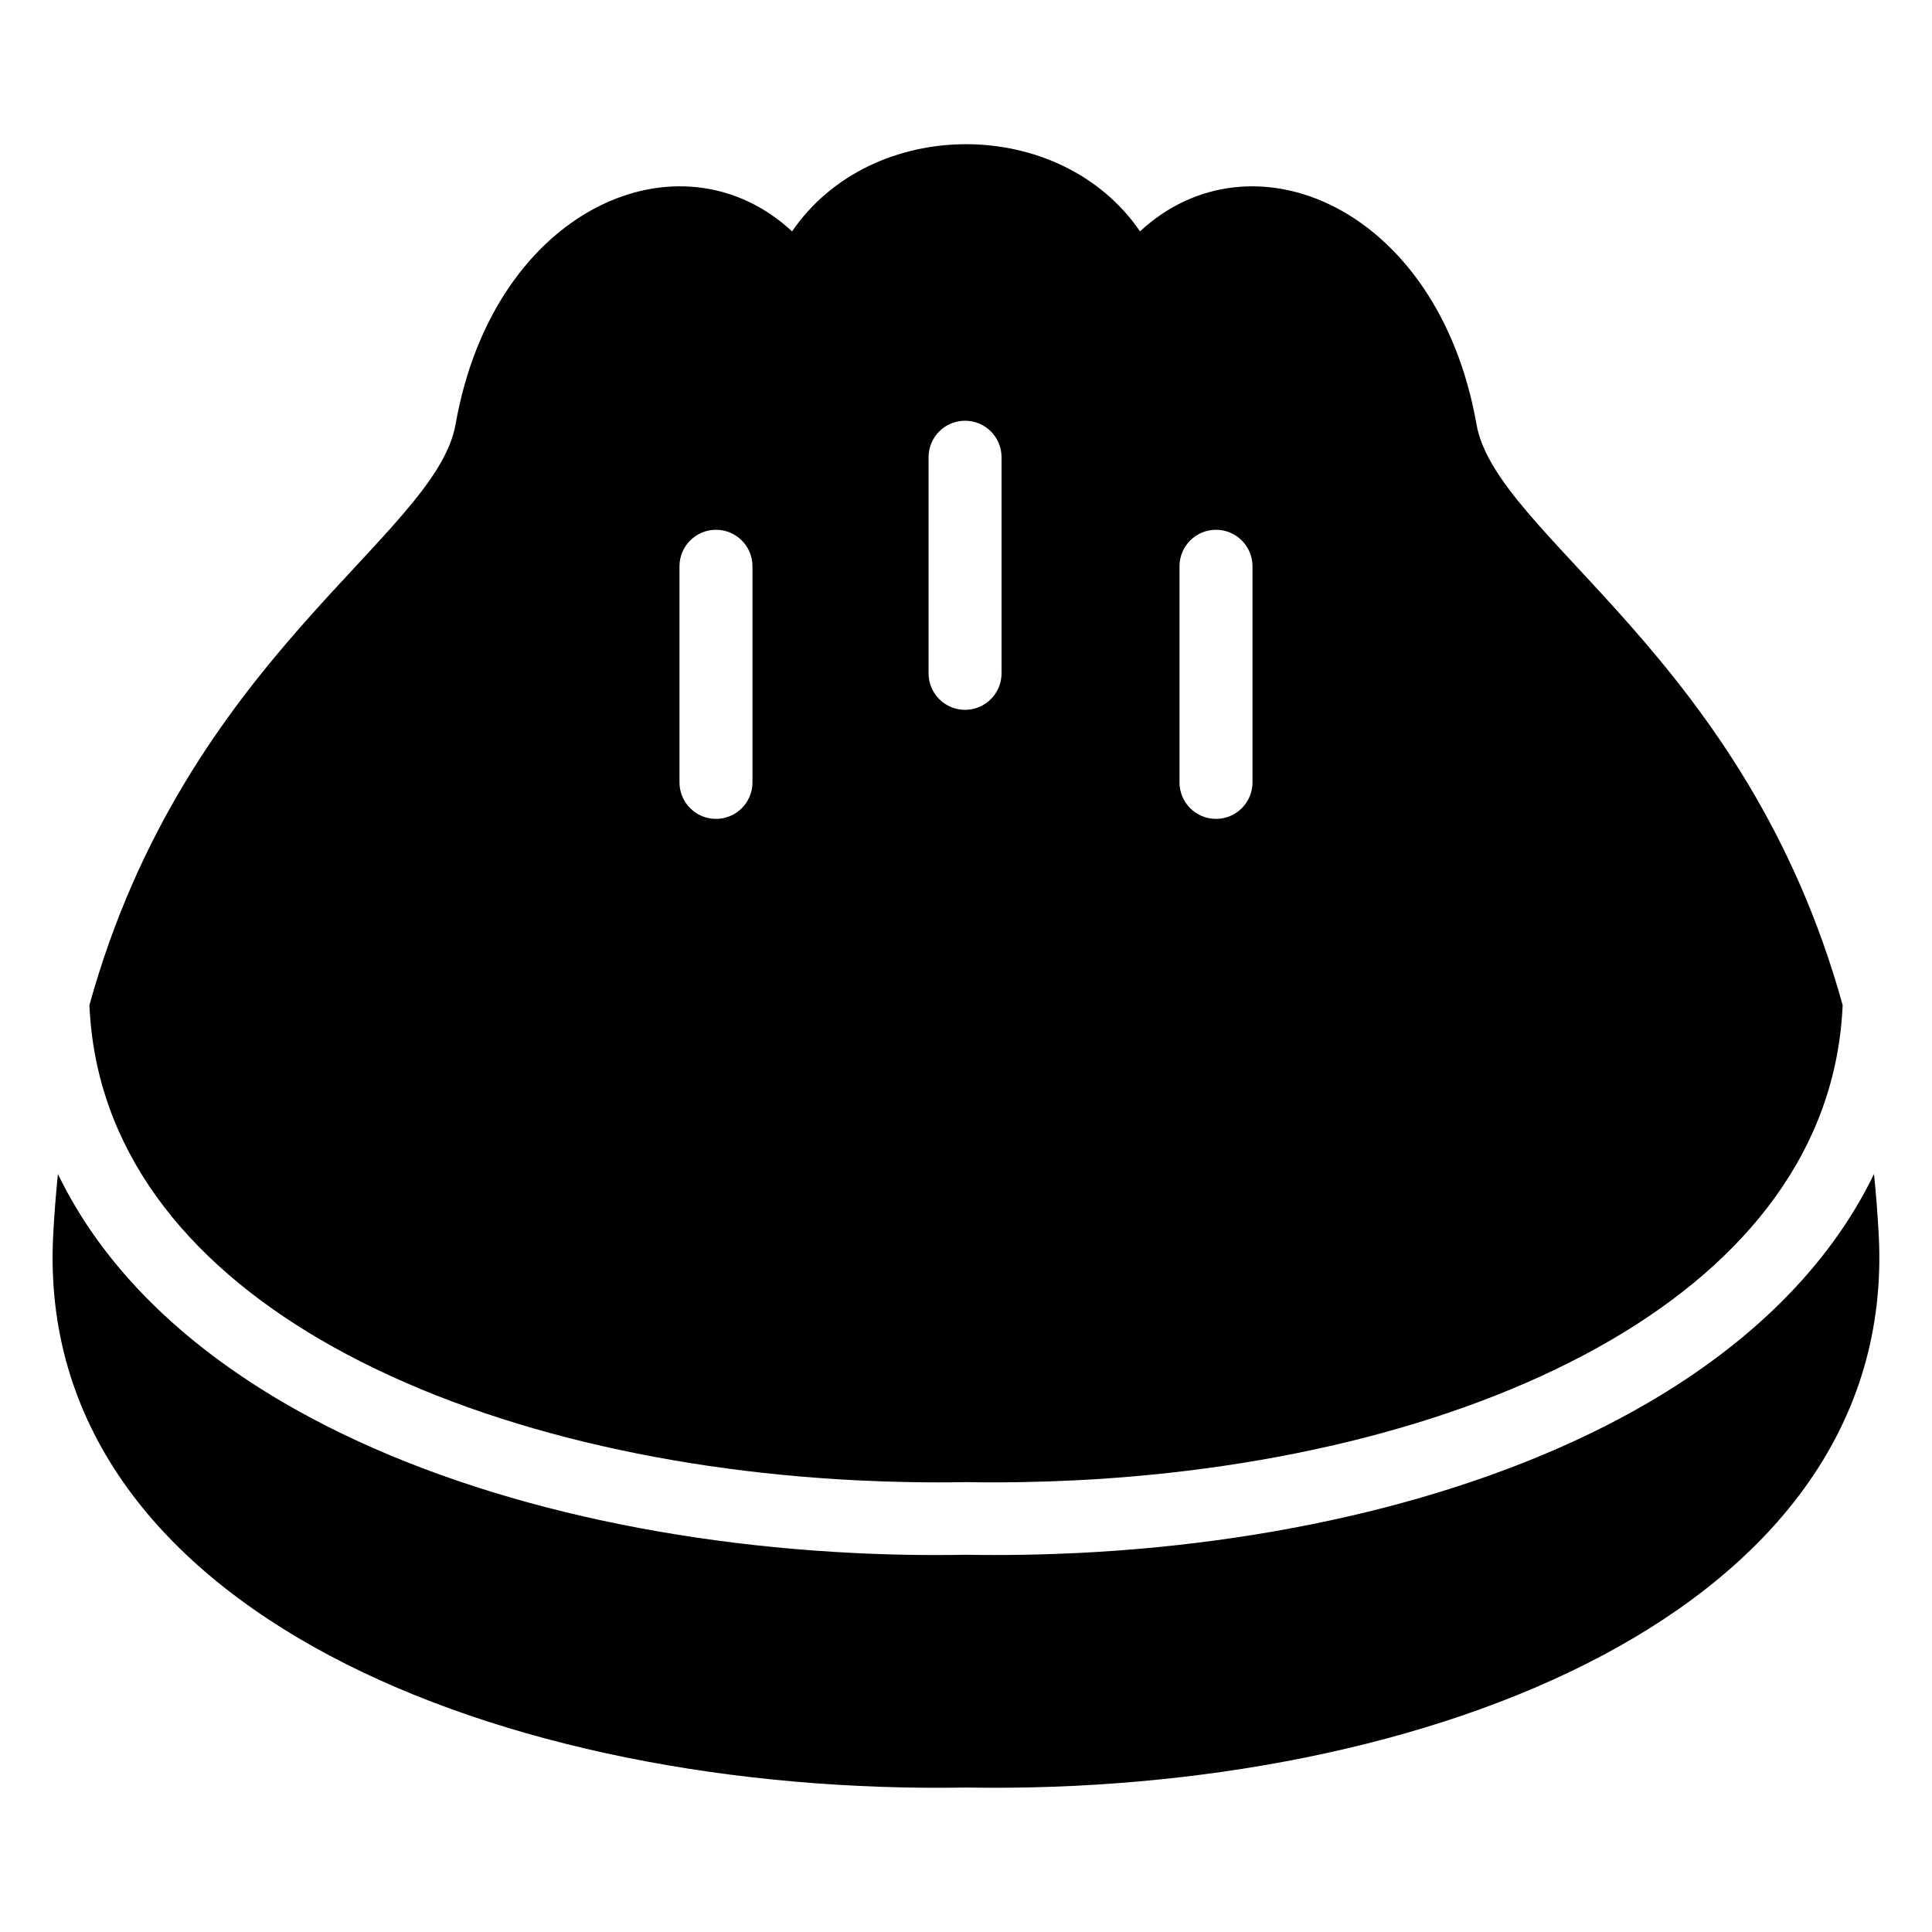
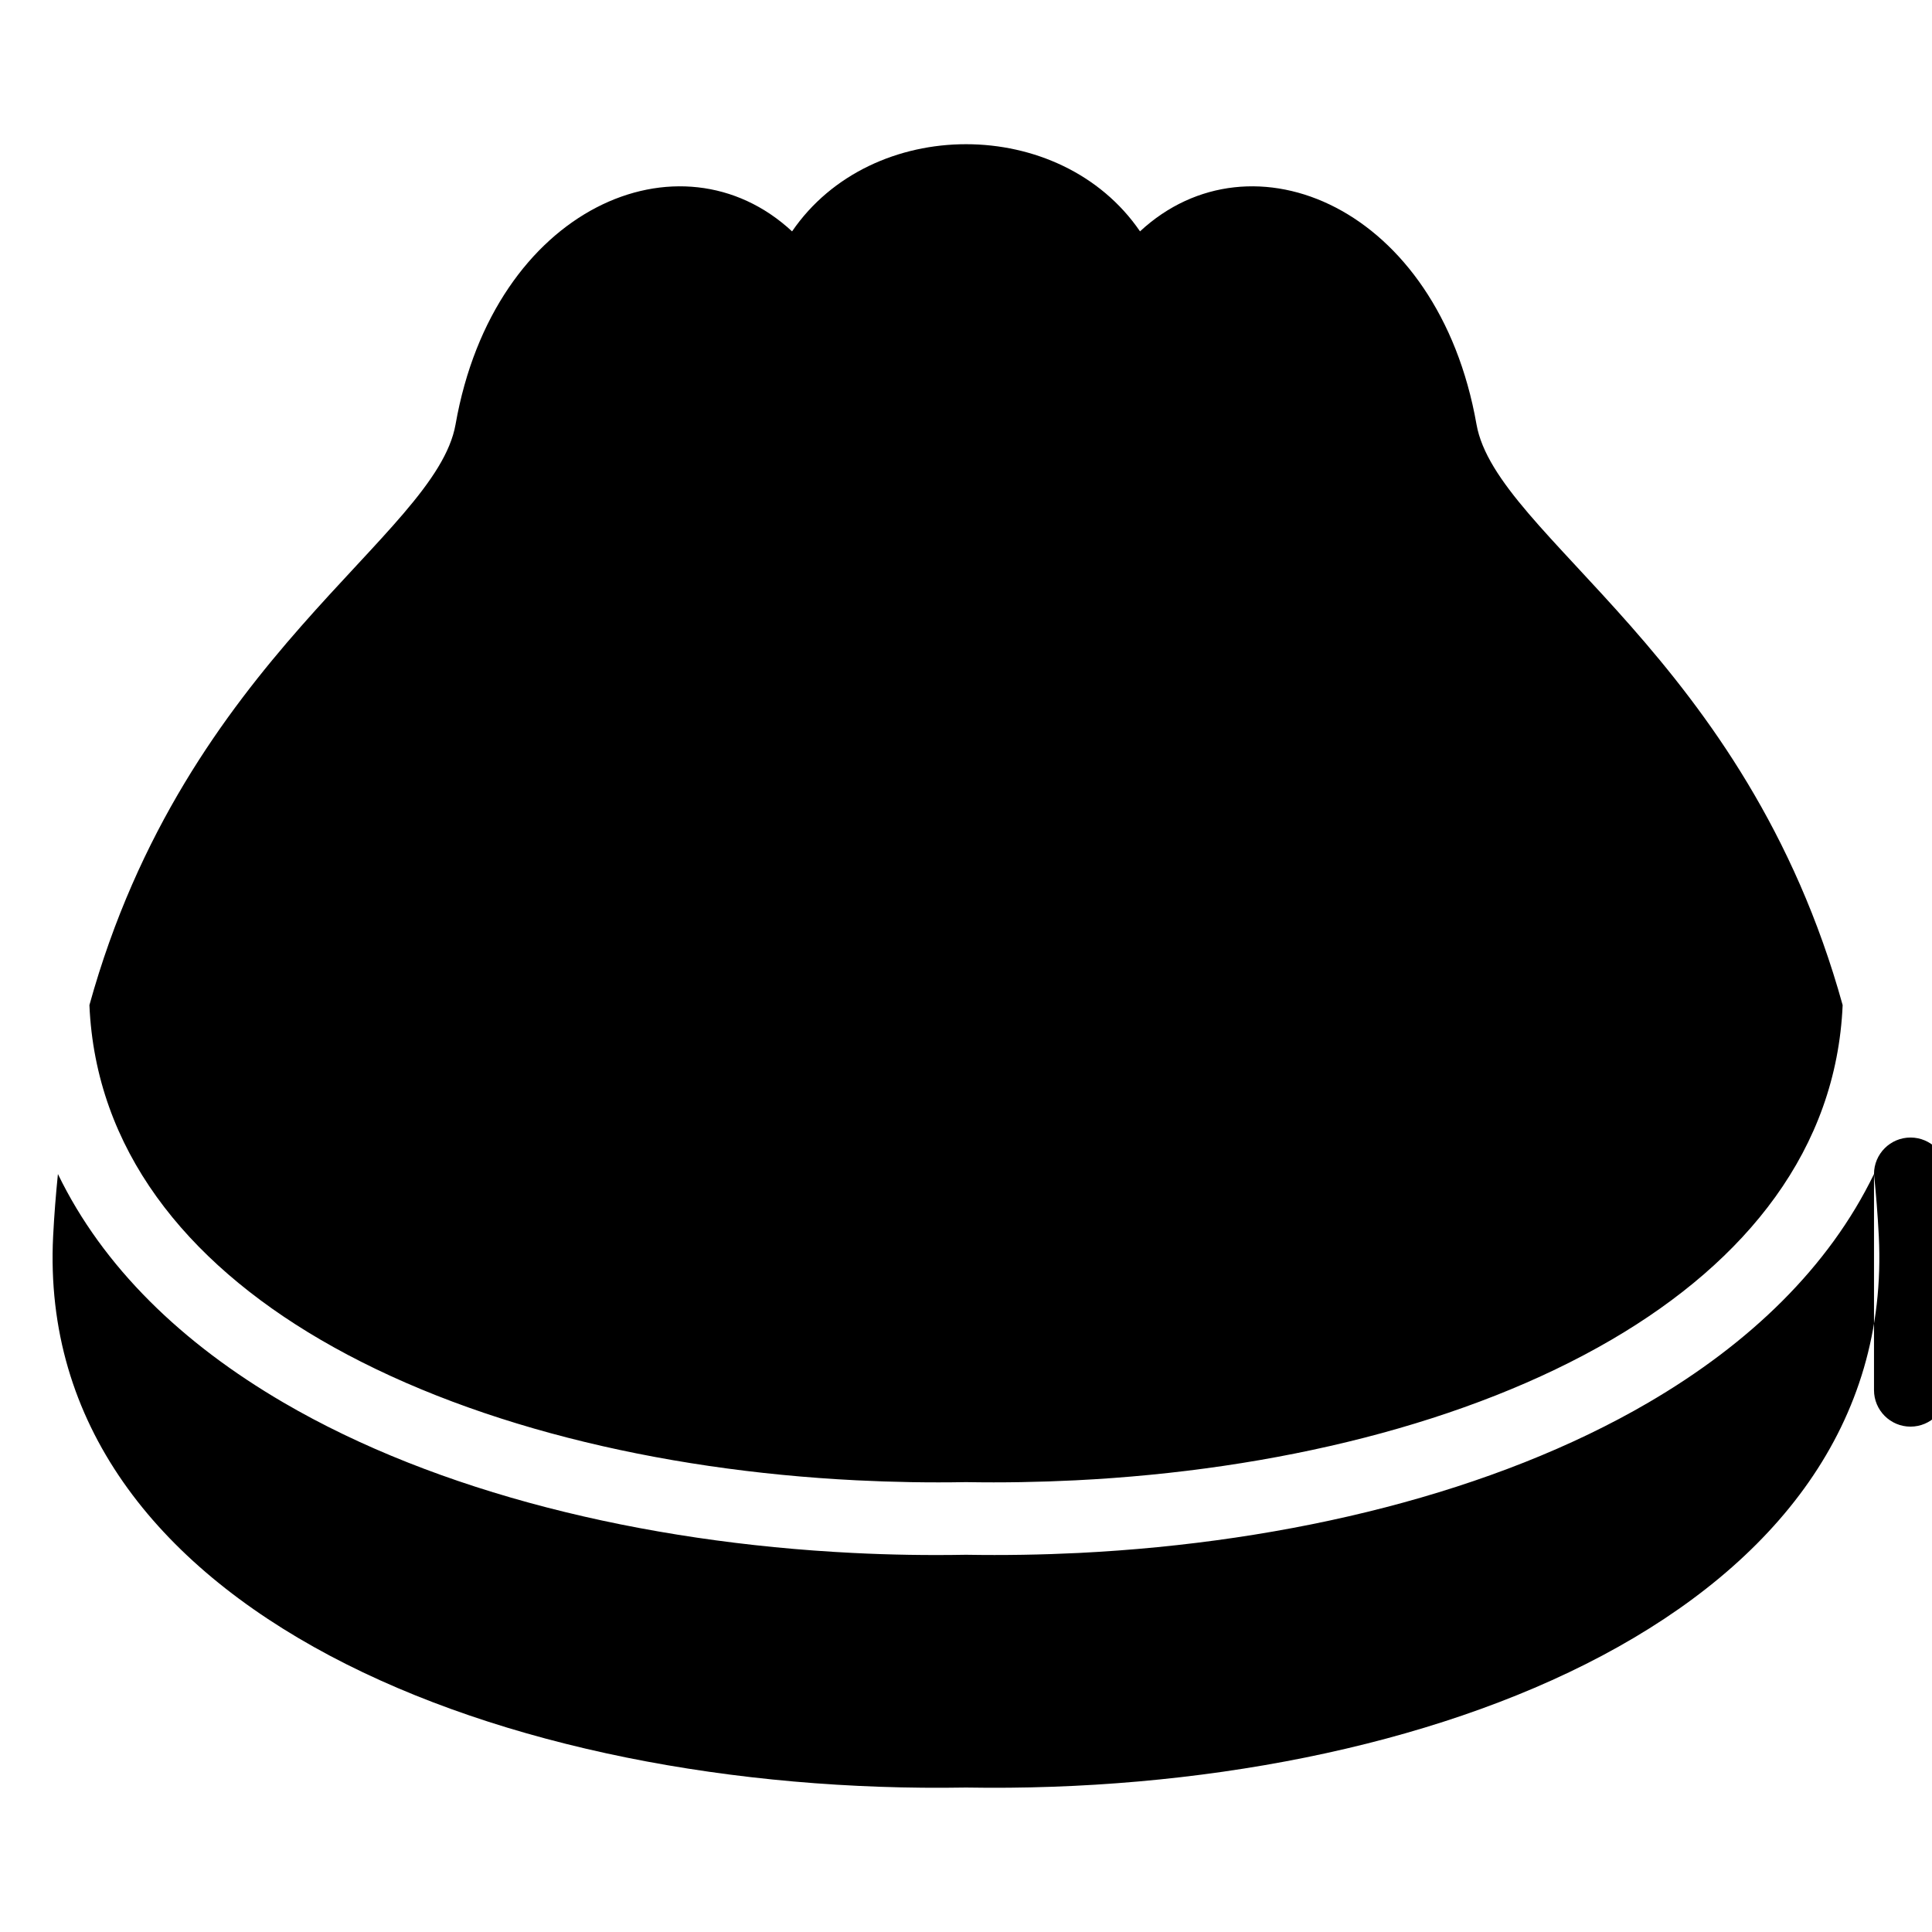
<svg xmlns="http://www.w3.org/2000/svg" fill="#000000" width="800px" height="800px" version="1.1" viewBox="144 144 512 512">
-   <path d="m446.11 205.32c29.52-27.402 79.02-6.531 89.176 51.133 5.246 29.777 71.445 61.5 97.035 153.91-1.648 38.18-25.469 67.758-61.199 88.645-38.012 22.203-89.207 34.641-142.05 37.289-9.719 0.484-19.375 0.648-28.914 0.484h-0.301c-9.539 0.168-19.211 0-28.914-0.484-52.84-2.644-104.03-15.086-142.05-37.289-35.73-20.871-59.566-50.469-61.199-88.645 25.59-92.41 91.789-124.14 97.035-153.91 10.156-57.66 59.656-78.535 89.176-51.133 21.07-30.805 71.145-30.805 92.215 0zm194.52 249.81c0.543 5.336 0.984 10.809 1.27 16.477 4.988 99.5-119.81 148.18-241.91 146.11-122.09 2.086-246.89-46.598-241.91-146.11 0.289-5.668 0.727-11.141 1.27-16.477 11.957 24.727 32.965 44.906 59.777 60.562 40.703 23.773 95.039 37.062 150.89 39.855 9.855 0.5 19.875 0.664 29.973 0.484 10.098 0.168 20.117 0 29.973-0.484 55.848-2.797 110.2-16.098 150.89-39.855 26.812-15.66 47.809-35.852 59.777-60.562zm-316.56-161.06c0-5.336 4.336-9.672 9.672-9.672 5.352 0 9.672 4.336 9.672 9.672v57.27c0 5.352-4.336 9.672-9.672 9.672-5.336 0-9.672-4.336-9.672-9.672zm132.51 0c0-5.336 4.336-9.672 9.672-9.672s9.672 4.336 9.672 9.672v57.27c0 5.352-4.336 9.672-9.672 9.672-5.352 0-9.672-4.336-9.672-9.672zm-66.504-28.898c0-5.352 4.336-9.672 9.672-9.672 5.352 0 9.672 4.324 9.672 9.672v57.27c0 5.336-4.336 9.672-9.672 9.672-5.336 0-9.672-4.336-9.672-9.672z" fill-rule="evenodd" />
+   <path d="m446.11 205.32c29.52-27.402 79.02-6.531 89.176 51.133 5.246 29.777 71.445 61.5 97.035 153.91-1.648 38.18-25.469 67.758-61.199 88.645-38.012 22.203-89.207 34.641-142.05 37.289-9.719 0.484-19.375 0.648-28.914 0.484h-0.301c-9.539 0.168-19.211 0-28.914-0.484-52.84-2.644-104.03-15.086-142.05-37.289-35.73-20.871-59.566-50.469-61.199-88.645 25.59-92.41 91.789-124.14 97.035-153.91 10.156-57.66 59.656-78.535 89.176-51.133 21.07-30.805 71.145-30.805 92.215 0zm194.52 249.81c0.543 5.336 0.984 10.809 1.27 16.477 4.988 99.5-119.81 148.18-241.91 146.11-122.09 2.086-246.89-46.598-241.91-146.11 0.289-5.668 0.727-11.141 1.27-16.477 11.957 24.727 32.965 44.906 59.777 60.562 40.703 23.773 95.039 37.062 150.89 39.855 9.855 0.5 19.875 0.664 29.973 0.484 10.098 0.168 20.117 0 29.973-0.484 55.848-2.797 110.2-16.098 150.89-39.855 26.812-15.66 47.809-35.852 59.777-60.562zc0-5.336 4.336-9.672 9.672-9.672 5.352 0 9.672 4.336 9.672 9.672v57.27c0 5.352-4.336 9.672-9.672 9.672-5.336 0-9.672-4.336-9.672-9.672zm132.51 0c0-5.336 4.336-9.672 9.672-9.672s9.672 4.336 9.672 9.672v57.27c0 5.352-4.336 9.672-9.672 9.672-5.352 0-9.672-4.336-9.672-9.672zm-66.504-28.898c0-5.352 4.336-9.672 9.672-9.672 5.352 0 9.672 4.324 9.672 9.672v57.27c0 5.336-4.336 9.672-9.672 9.672-5.336 0-9.672-4.336-9.672-9.672z" fill-rule="evenodd" />
</svg>